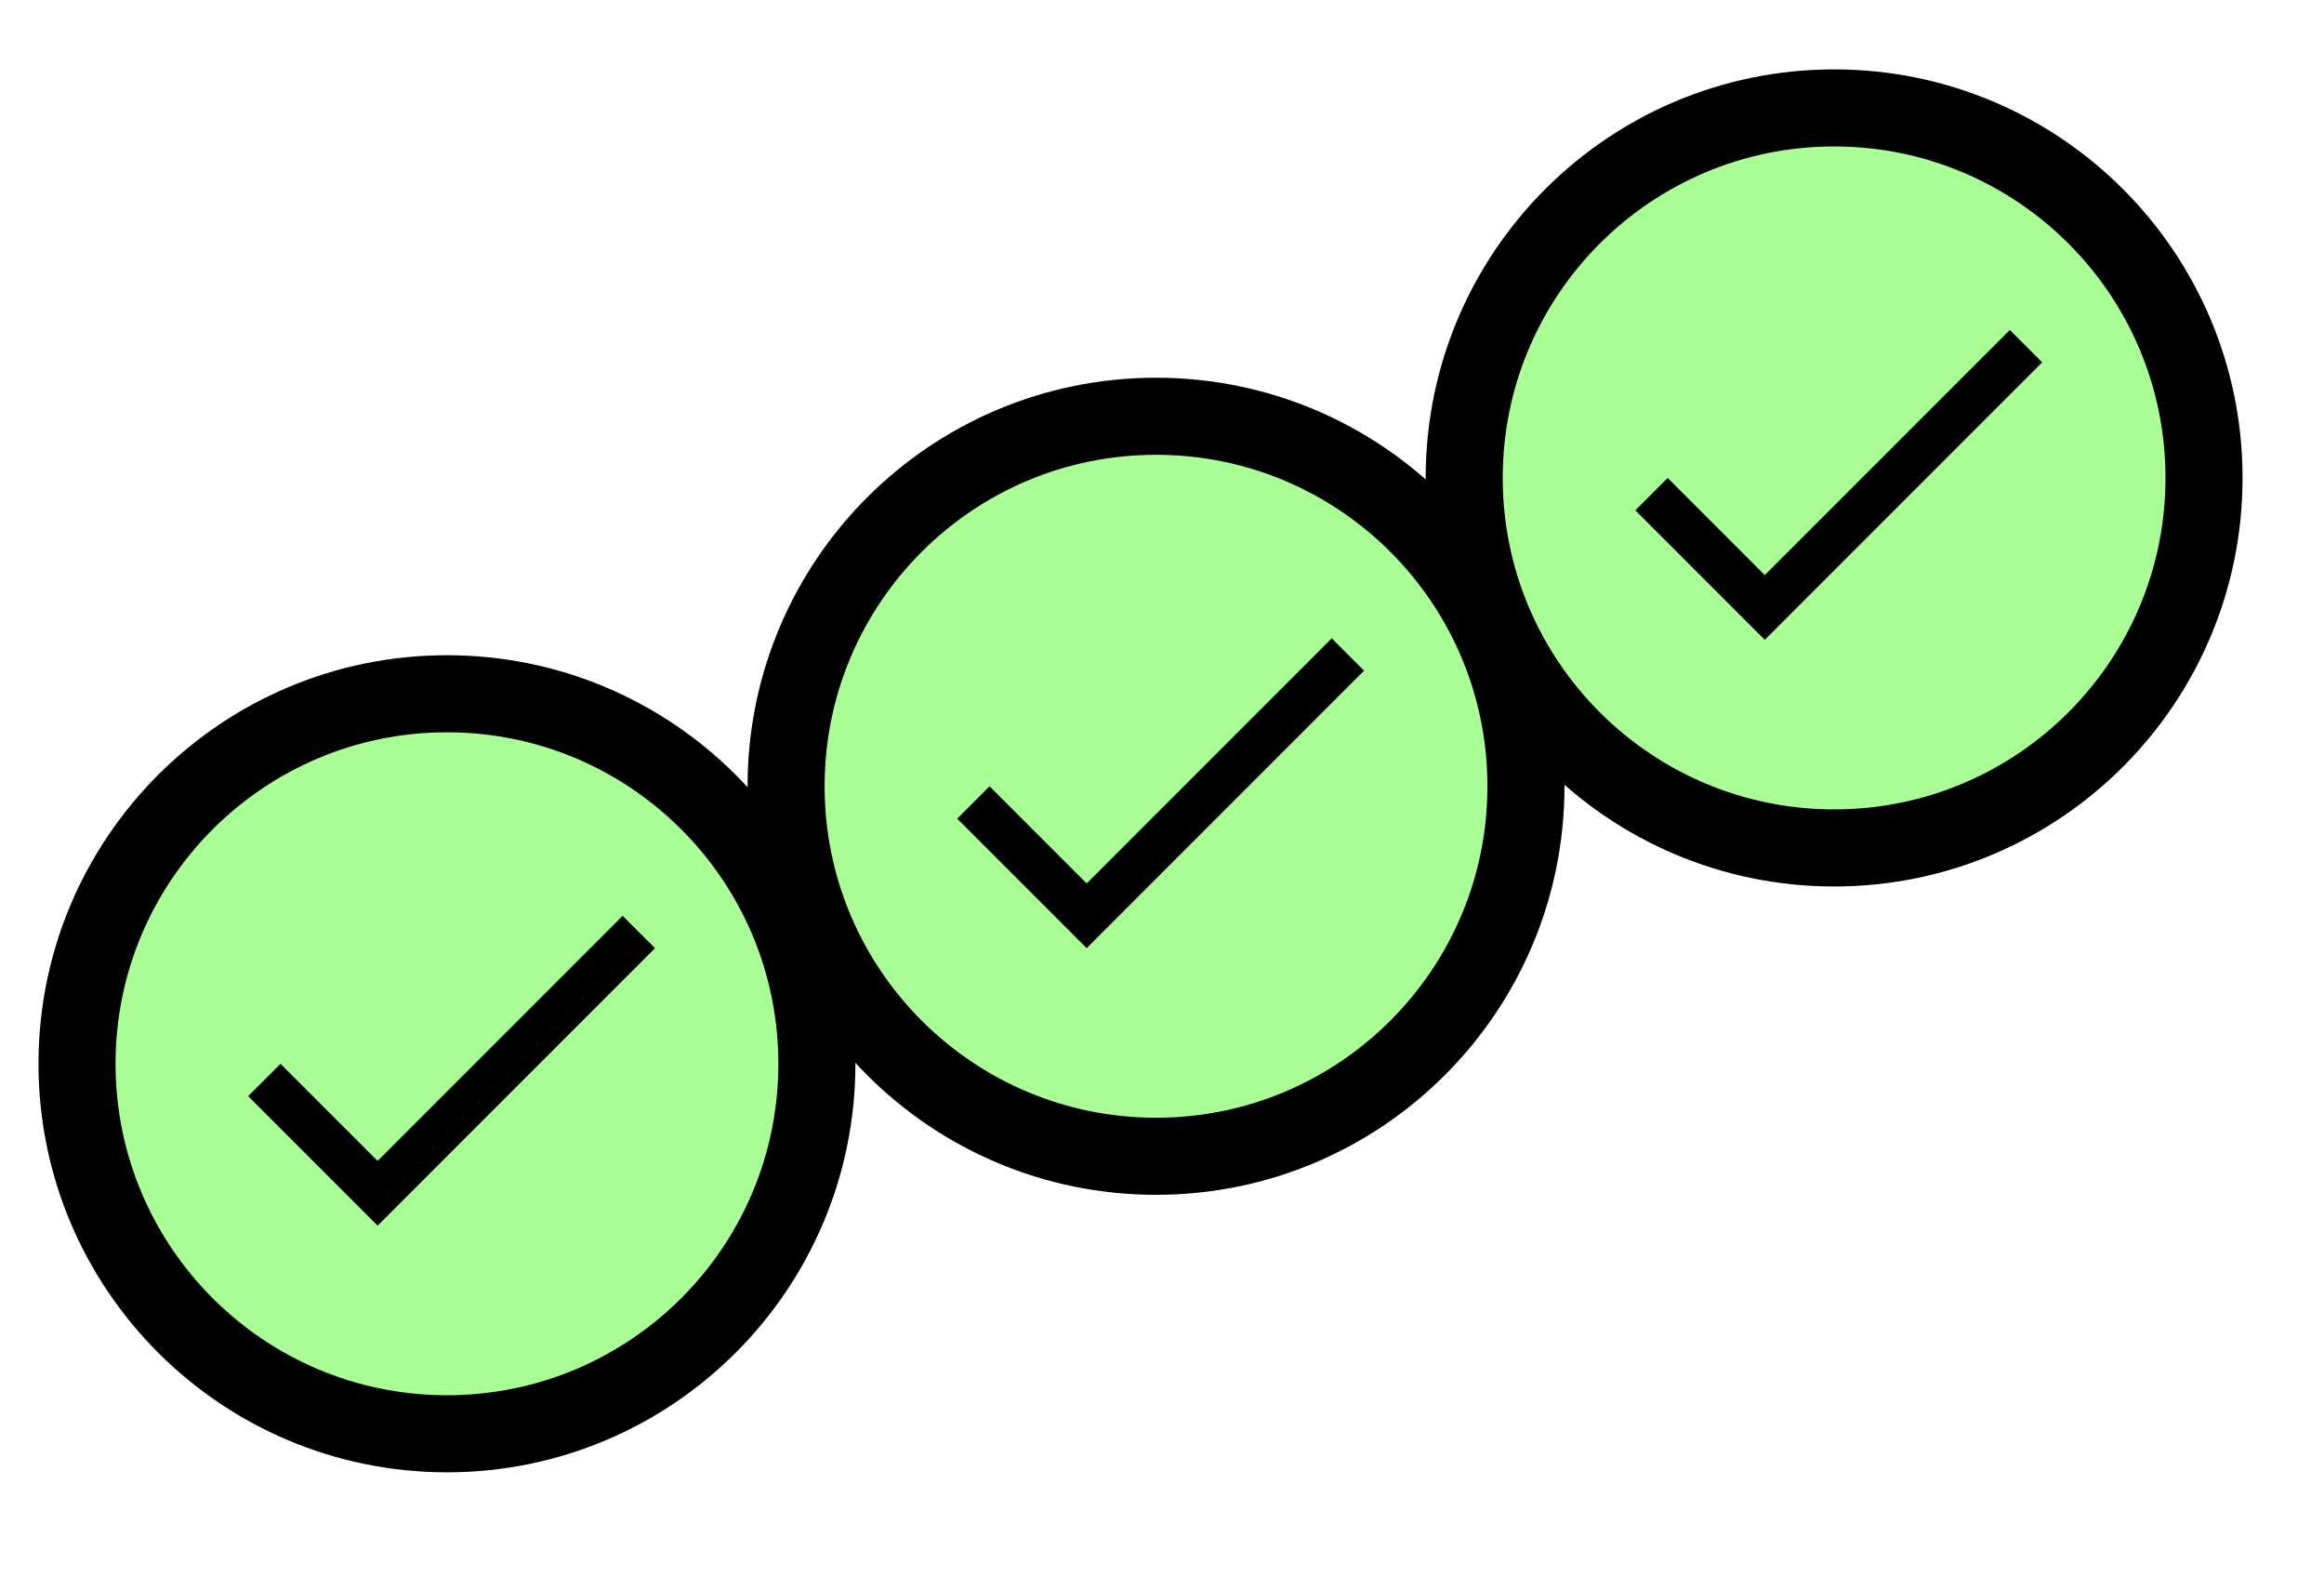
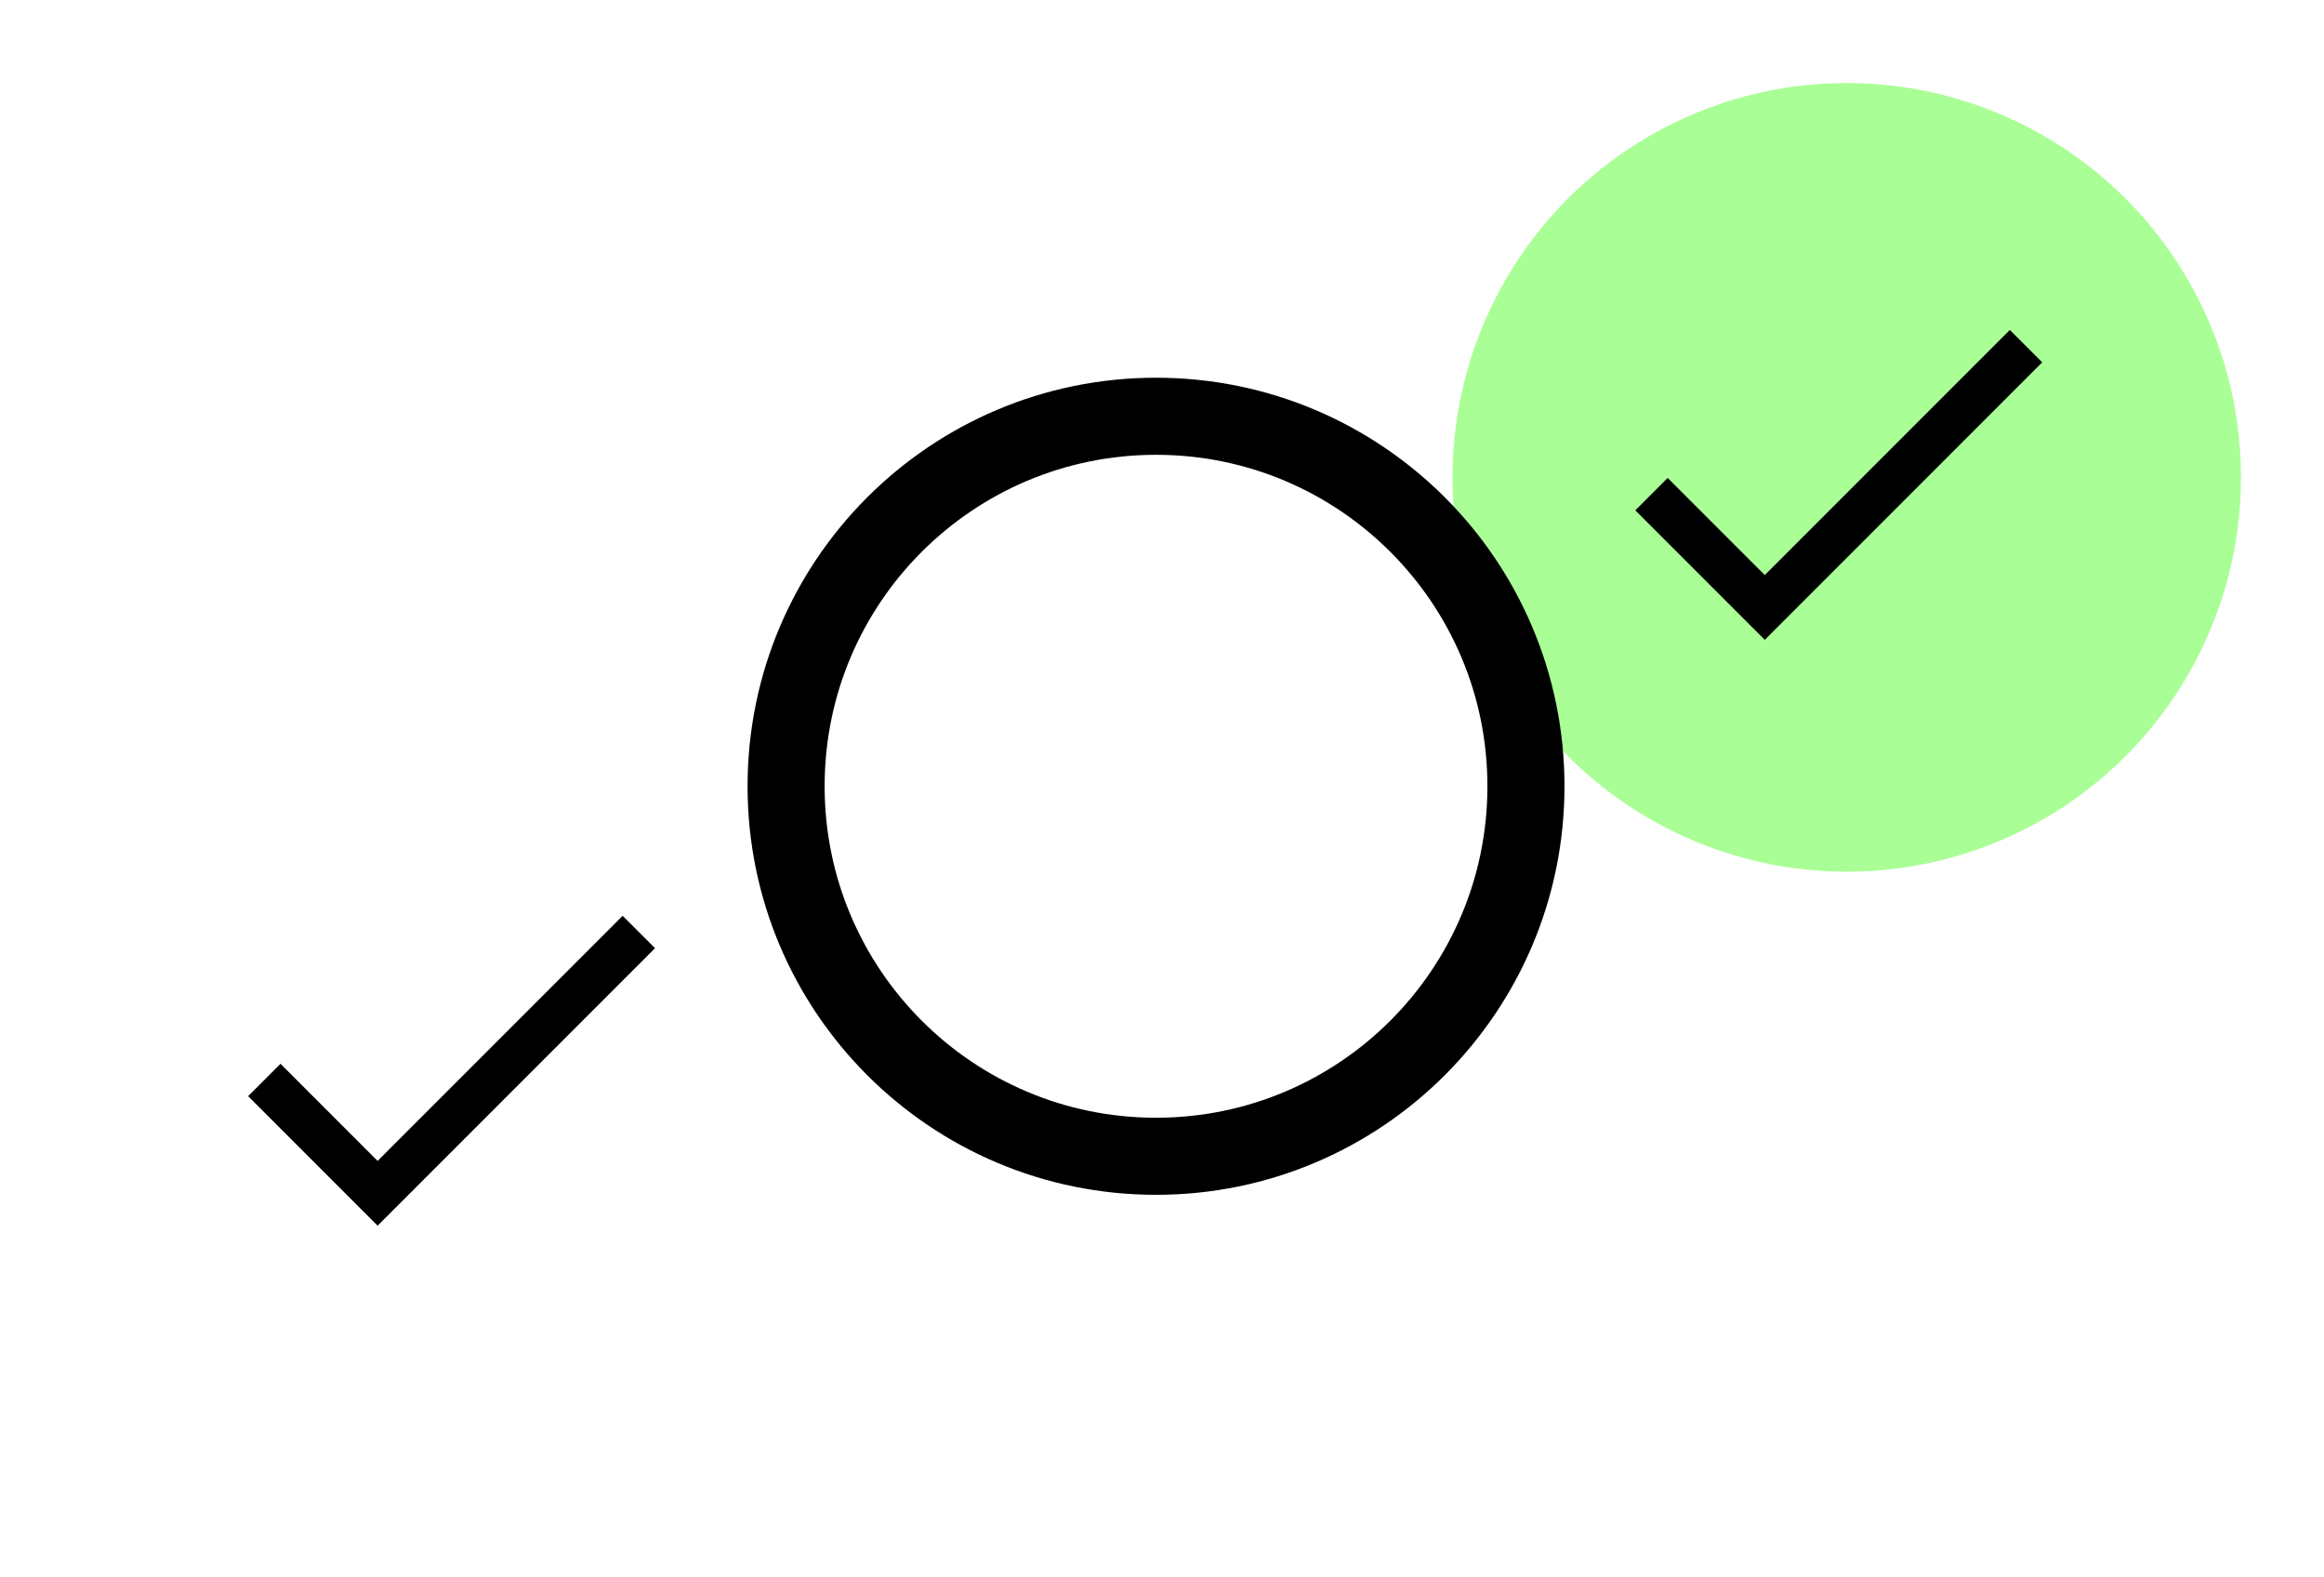
<svg xmlns="http://www.w3.org/2000/svg" width="56" height="38" viewBox="0 0 56 38" fill="none">
  <circle cx="44.5" cy="11.5" r="9.5" fill="#AAFE96" />
-   <circle cx="28" cy="19" r="9" fill="#AAFE96" />
-   <circle cx="11" cy="25" r="9" fill="#AAFE96" />
-   <path fill-rule="evenodd" clip-rule="evenodd" d="M10.77 34.54C15.693 34.54 19.684 30.549 19.684 25.627C19.684 20.704 15.693 16.713 10.77 16.713C5.847 16.713 1.856 20.704 1.856 25.627C1.856 30.549 5.847 34.54 10.77 34.54Z" stroke="black" stroke-width="1.857" />
  <path fill-rule="evenodd" clip-rule="evenodd" d="M9.099 27.967L6.759 25.627L5.979 26.407L9.099 29.527L15.784 22.842L15.004 22.062L9.099 27.967Z" fill="black" />
  <path fill-rule="evenodd" clip-rule="evenodd" d="M27.856 27.855C32.779 27.855 36.77 23.864 36.77 18.941C36.77 14.018 32.779 10.028 27.856 10.028C22.933 10.028 18.942 14.018 18.942 18.941C18.942 23.864 22.933 27.855 27.856 27.855Z" stroke="black" stroke-width="1.857" />
-   <path fill-rule="evenodd" clip-rule="evenodd" d="M26.185 21.282L23.845 18.942L23.065 19.722L26.185 22.842L32.87 16.157L32.09 15.377L26.185 21.282Z" fill="black" />
-   <path fill-rule="evenodd" clip-rule="evenodd" d="M44.196 20.427C49.119 20.427 53.109 16.436 53.109 11.513C53.109 6.591 49.119 2.6 44.196 2.6C39.273 2.6 35.282 6.591 35.282 11.513C35.282 16.436 39.273 20.427 44.196 20.427Z" stroke="black" stroke-width="1.857" />
  <path fill-rule="evenodd" clip-rule="evenodd" d="M42.525 13.854L40.185 11.514L39.405 12.294L42.525 15.414L49.21 8.729L48.43 7.949L42.525 13.854Z" fill="black" />
</svg>